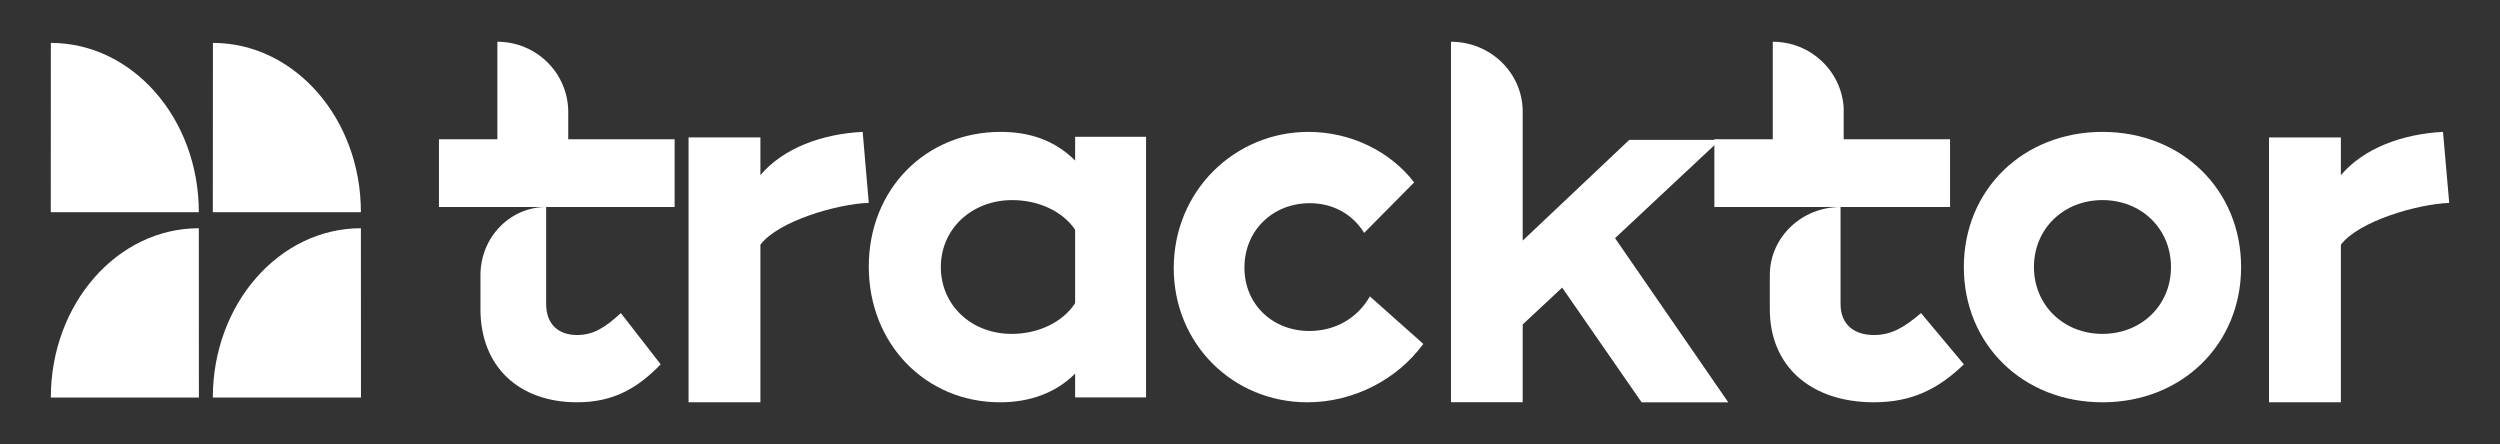
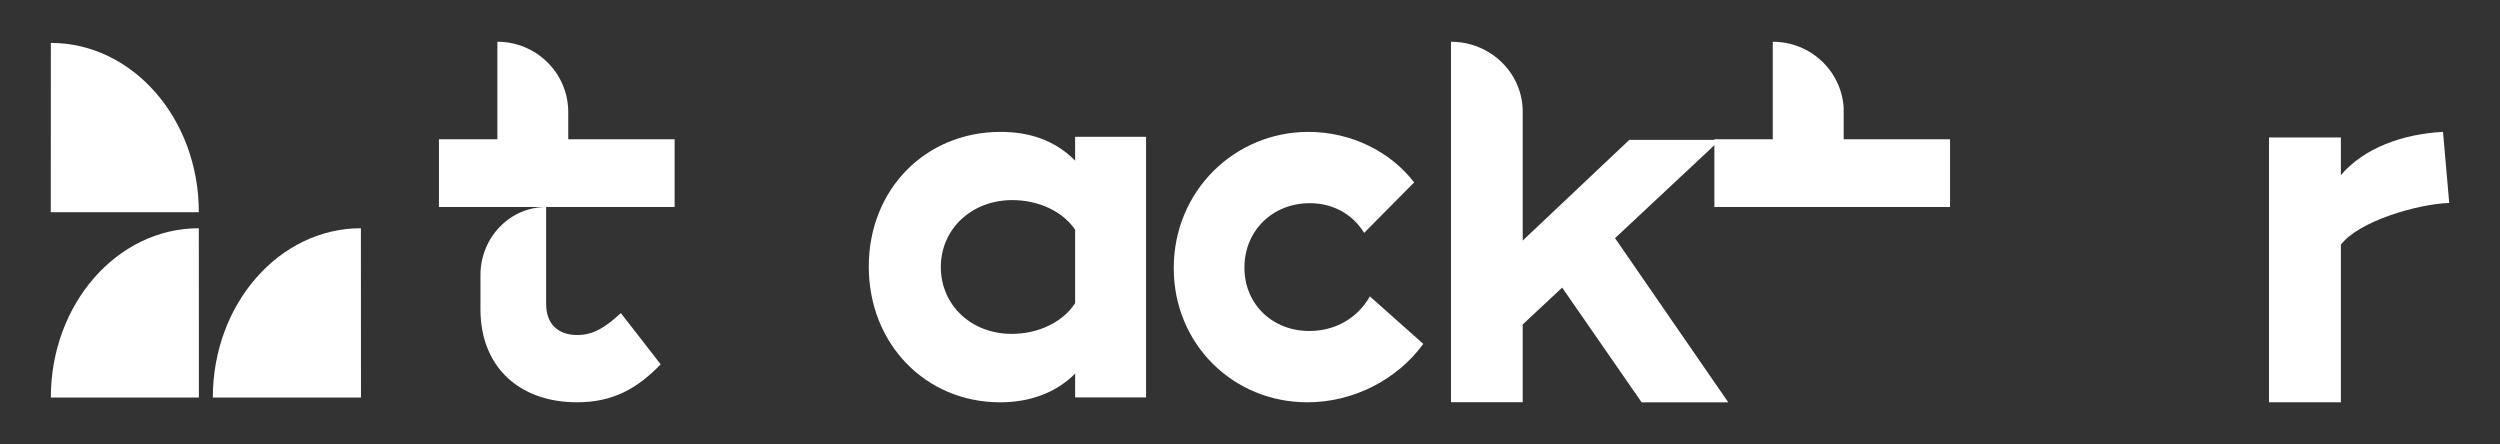
<svg xmlns="http://www.w3.org/2000/svg" fill="none" height="100%" overflow="visible" preserveAspectRatio="none" style="display: block;" viewBox="0 0 135 24" width="100%">
  <rect x="0" y="0" width="135" height="24" fill="#333333" stroke="none" />
  <g id="Frame 2147236804">
    <g id="Group 1">
-       <path d="M11.498 2.317C11.498 2.317 11.493 2.317 11.498 2.317L11.493 11.459H19.488C19.493 6.411 15.913 2.317 11.498 2.317Z" fill="white" id="Vector" />
      <path d="M2.746 2.317L2.742 11.459H10.736C10.741 6.411 7.161 2.317 2.746 2.317Z" fill="white" id="Vector_2" />
-       <path d="M10.736 12.325C10.74 12.325 10.74 12.325 10.736 12.325L10.74 21.467H2.745C2.745 16.419 6.321 12.325 10.736 12.325Z" fill="white" id="Vector_3" />
+       <path d="M10.736 12.325C10.74 12.325 10.74 12.325 10.736 12.325L10.74 21.467H2.745C2.745 16.419 6.321 12.325 10.736 12.325" fill="white" id="Vector_3" />
      <path d="M19.488 12.325C19.488 12.325 19.493 12.325 19.488 12.325L19.493 21.467H11.493C11.493 16.419 15.073 12.325 19.488 12.325Z" fill="white" id="Vector_4" />
-       <path d="M41.062 9.455V7.418H37.182V21.724H41.062V13.212C42.031 11.932 45.223 11.01 46.914 10.955L46.584 7.122C44.416 7.226 42.311 7.984 41.062 9.455Z" fill="white" id="Vector_5" />
      <path d="M58.057 8.671C56.879 7.494 55.459 7.122 54.033 7.122C49.982 7.122 46.914 10.221 46.914 14.396C46.914 18.57 49.982 21.724 54.005 21.724C55.564 21.724 56.99 21.243 58.057 20.174V21.459H61.887V7.386H58.057V8.671ZM58.057 16.372C57.399 17.387 56.084 18.03 54.636 18.03C52.447 18.03 50.805 16.48 50.805 14.417C50.805 12.36 52.474 10.805 54.663 10.805C56.089 10.805 57.399 11.42 58.057 12.408V16.372Z" fill="white" id="Vector_6" />
      <path d="M70.707 17.873C68.709 17.873 67.199 16.431 67.199 14.45C67.199 12.446 68.73 10.972 70.728 10.972C71.976 10.972 73.04 11.56 73.664 12.576L76.365 9.849C75.064 8.164 72.936 7.122 70.655 7.122C66.68 7.122 63.382 10.302 63.382 14.477C63.382 18.57 66.575 21.724 70.602 21.724C73.093 21.724 75.457 20.492 76.858 18.57L73.974 16.005C73.308 17.177 72.112 17.873 70.707 17.873Z" fill="white" id="Vector_7" />
      <path d="M87.212 12.86L92.879 7.558L92.884 7.552H92.879H87.983L82.226 12.991V6.002C82.21 3.93 80.483 2.255 78.353 2.255V21.719H82.226V17.521L84.356 15.53L88.648 21.725H93.326L87.212 12.86Z" fill="white" id="Vector_8" />
-       <path d="M103.735 16.907C102.809 17.698 102.125 18.091 101.193 18.091C100.129 18.091 99.39 17.539 99.39 16.408V11.178C97.284 11.178 95.575 12.818 95.57 14.847V16.7C95.57 19.775 97.78 21.723 101.193 21.723C103.266 21.723 104.689 20.985 106.05 19.674L103.735 16.907Z" fill="white" id="Vector_9" />
-       <path d="M113.533 7.122C109.247 7.122 106.047 10.248 106.047 14.423C106.047 18.597 109.241 21.724 113.533 21.724C117.825 21.724 121.019 18.597 121.019 14.423C121.019 10.248 117.825 7.122 113.533 7.122ZM113.533 18.03C111.43 18.03 109.833 16.48 109.833 14.417C109.833 12.36 111.43 10.805 113.533 10.805C115.636 10.805 117.233 12.354 117.233 14.417C117.238 16.48 115.636 18.03 113.533 18.03Z" fill="white" id="Vector_10" />
      <path d="M131.922 7.122C129.761 7.231 127.65 7.989 126.407 9.46V7.423H122.526V21.724H126.407V13.215C127.375 11.936 130.567 11.014 132.258 10.959L131.922 7.122Z" fill="white" id="Vector_11" />
      <path d="M33.527 16.907C32.667 17.698 32.032 18.091 31.167 18.091C30.178 18.091 29.492 17.539 29.492 16.408V11.178C27.537 11.178 25.95 12.818 25.945 14.847V16.7C25.945 19.775 27.998 21.723 31.167 21.723C33.092 21.723 34.412 20.985 35.677 19.674L33.527 16.907Z" fill="white" id="Vector_12" />
      <path d="M99.558 7.515V5.809C99.431 3.825 97.768 2.255 95.736 2.255H95.747H95.73V7.521H92.576V11.179H95.73H99.558H105.303V7.521H99.558V7.515Z" fill="white" id="Vector_13" />
      <path d="M30.685 7.521V6.023C30.669 3.939 28.962 2.255 26.858 2.255V7.521H23.703V11.179H26.858H30.685H36.43V7.521H30.685V7.521Z" fill="white" id="Vector_14" />
    </g>
  </g>
</svg>